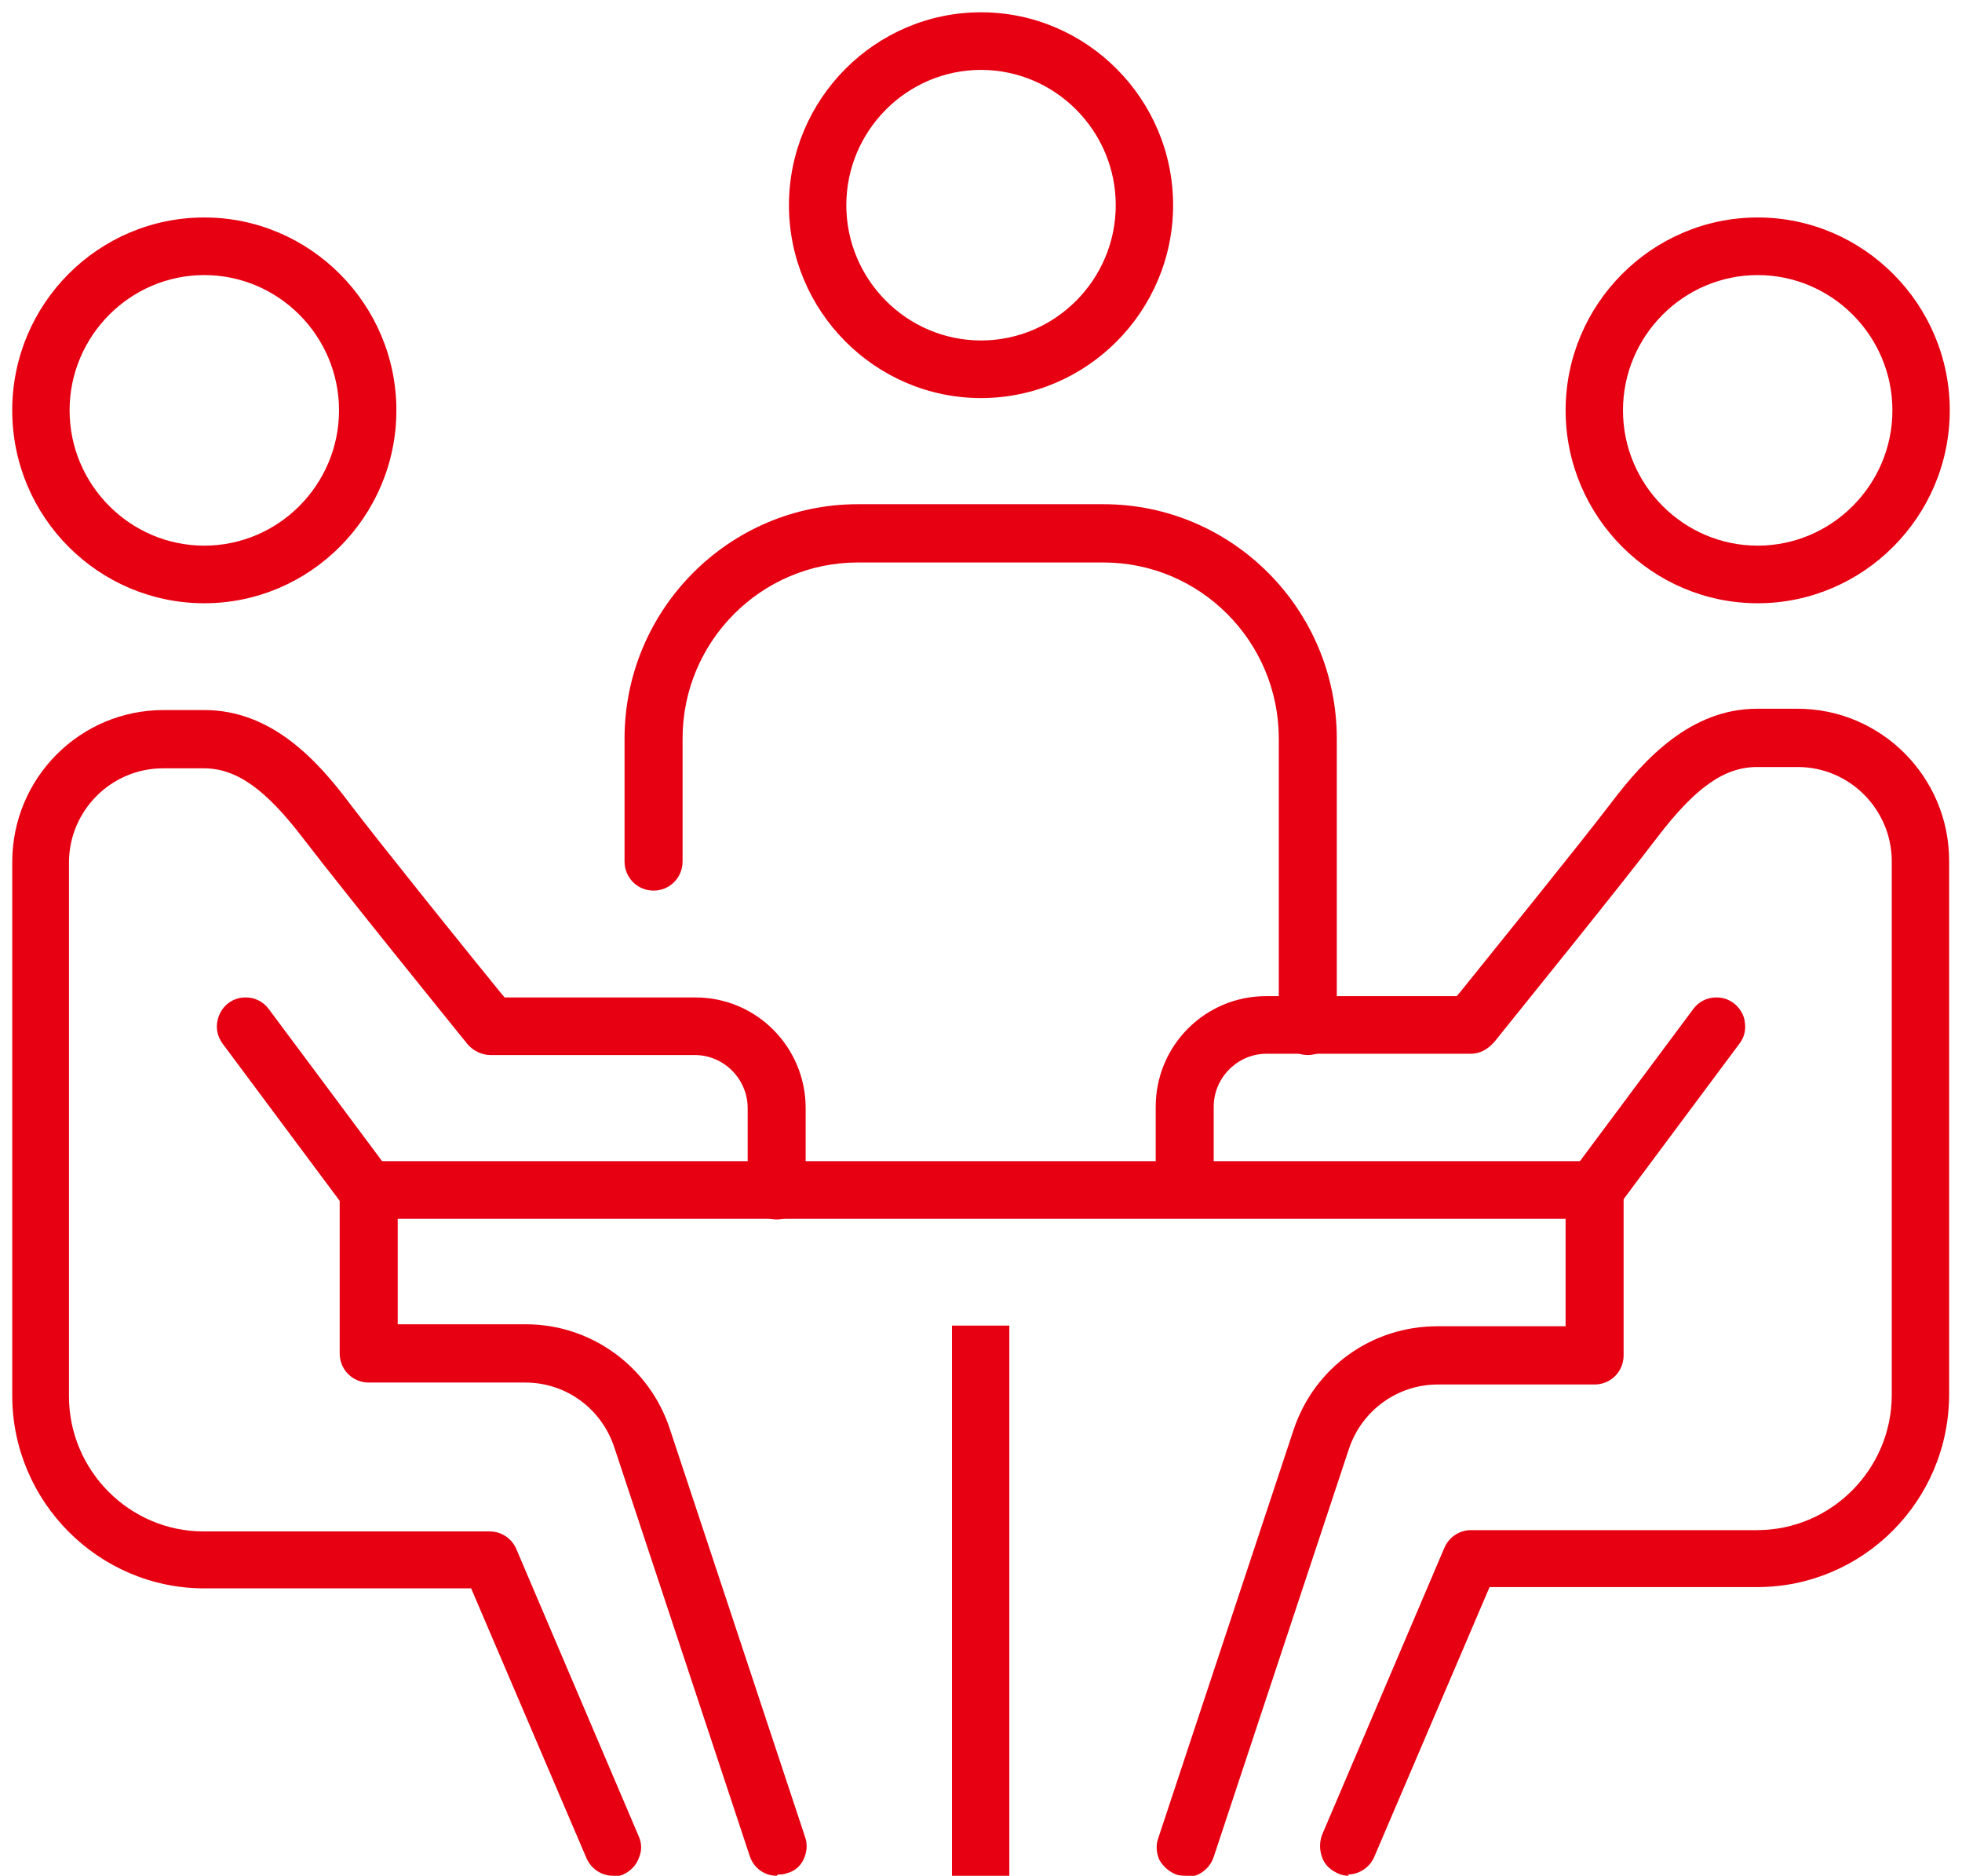
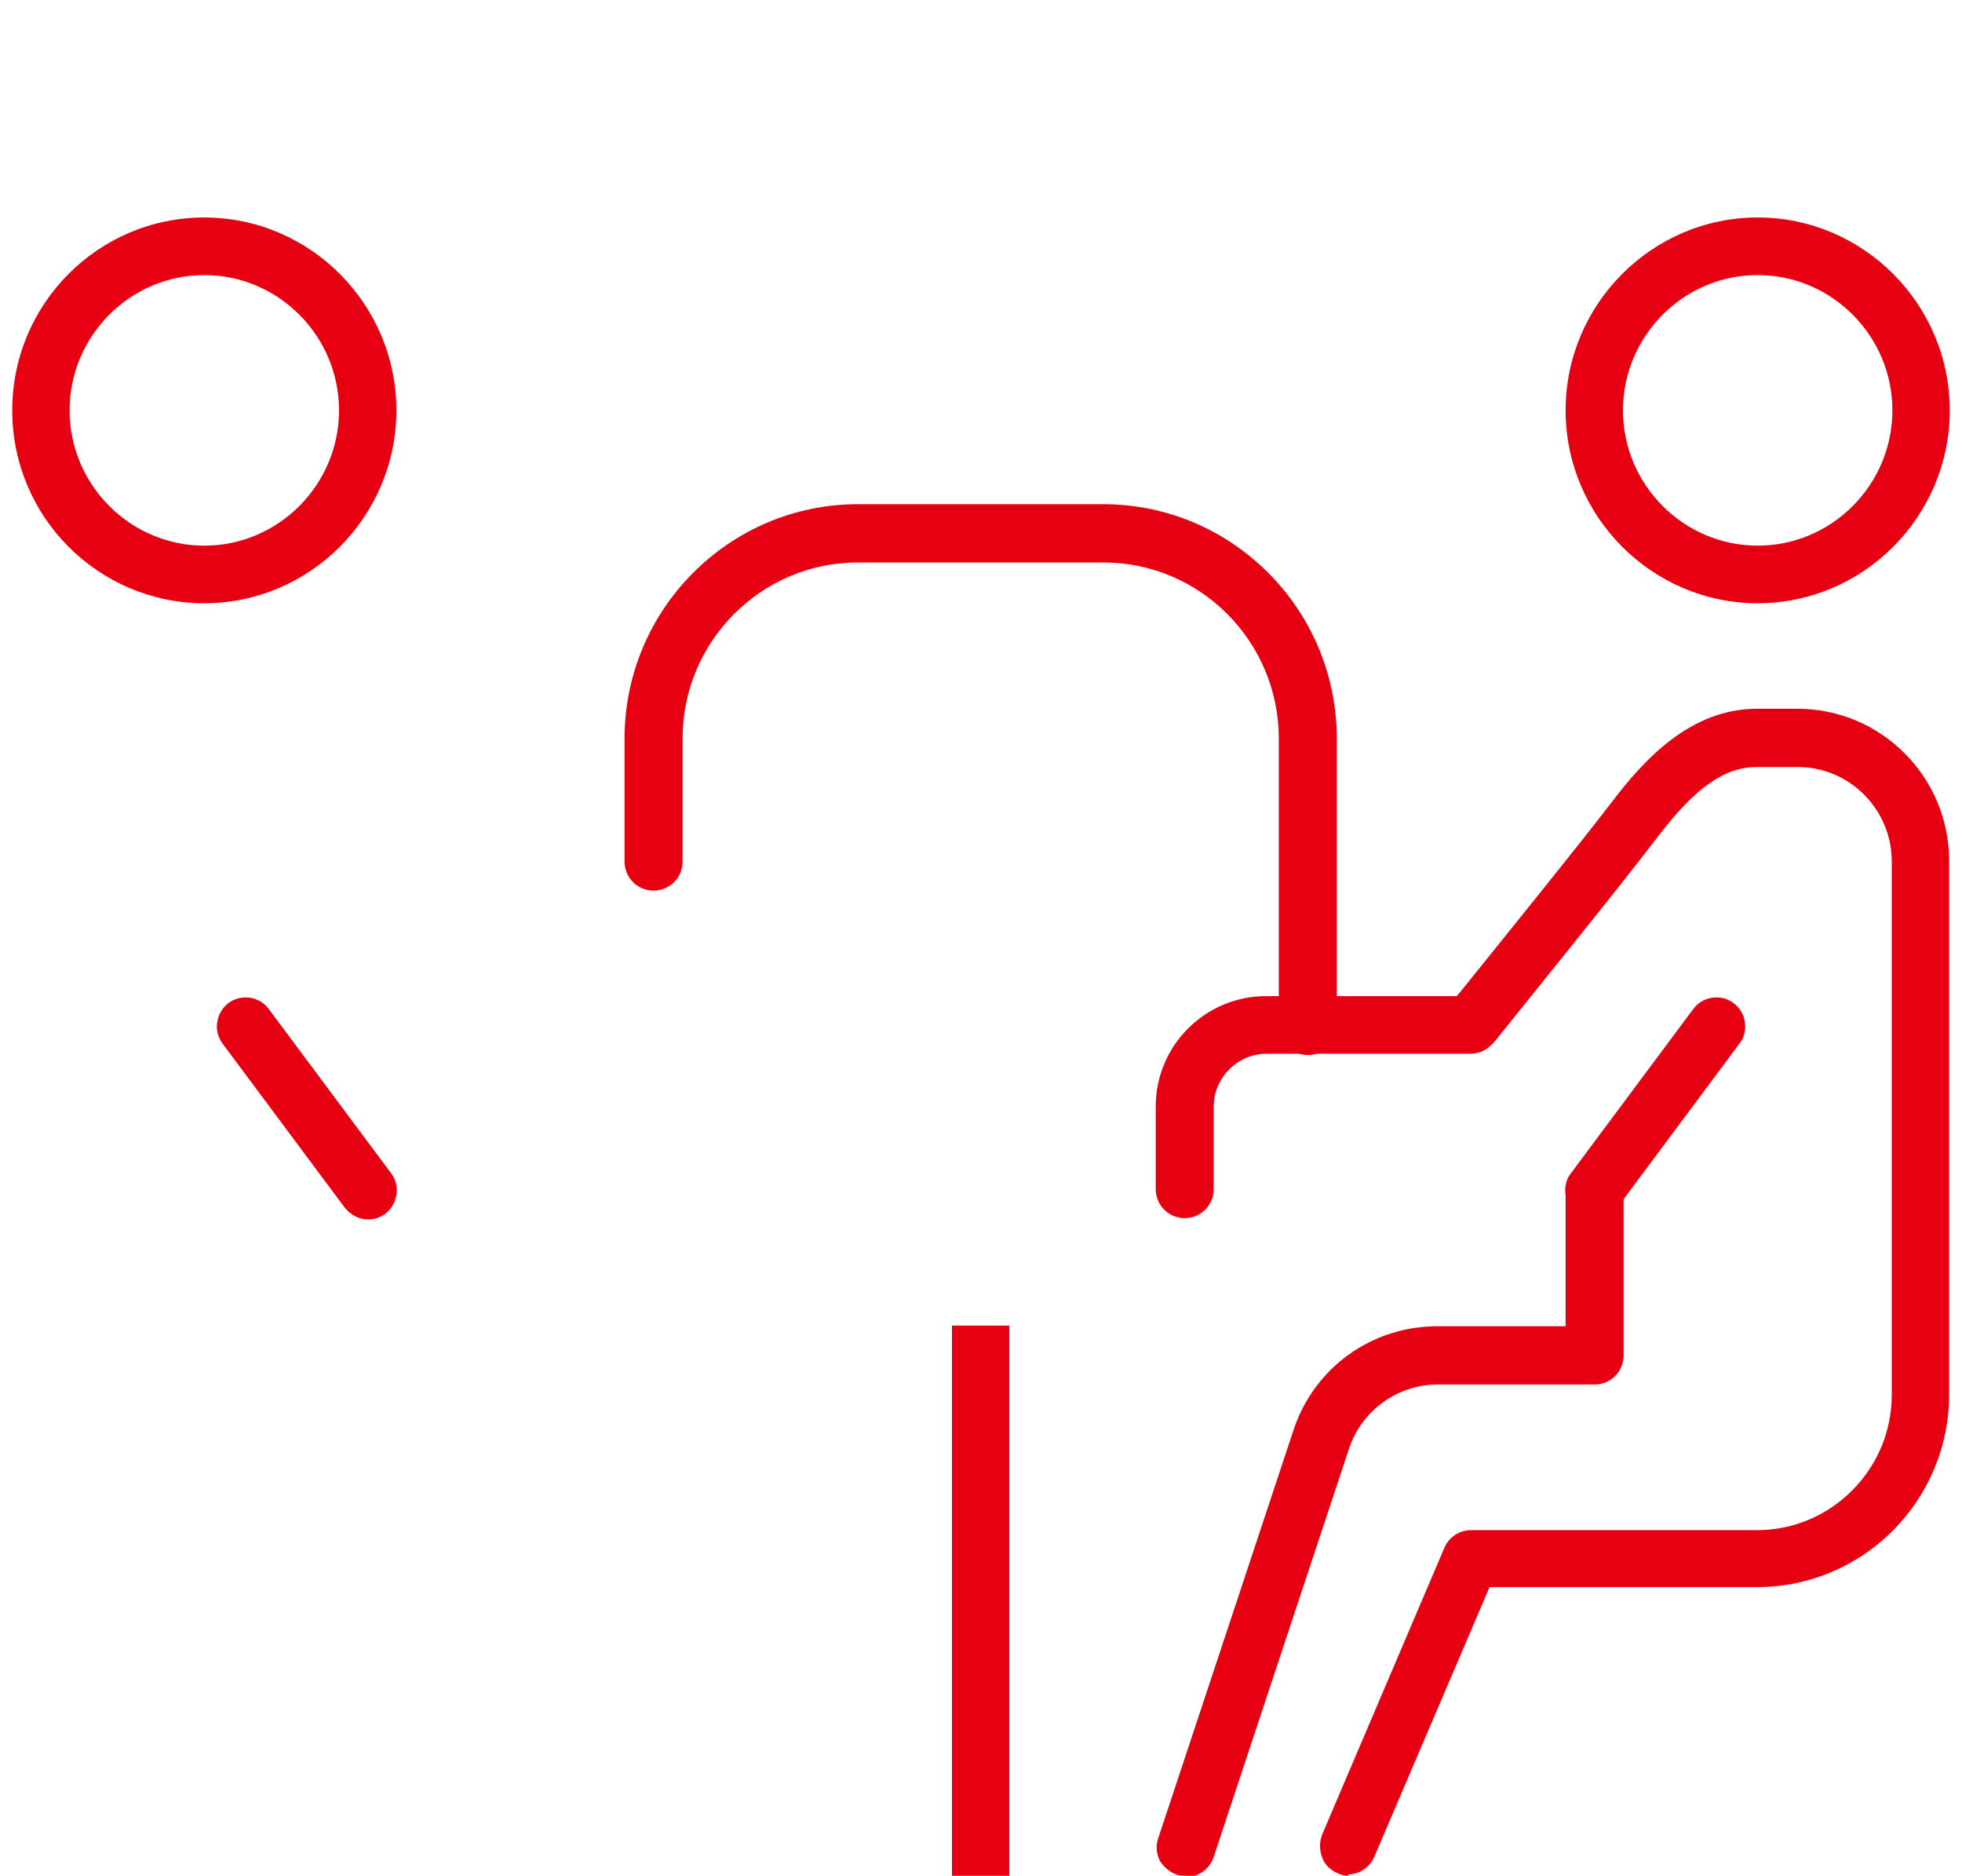
<svg xmlns="http://www.w3.org/2000/svg" width="68" height="65" viewBox="0 0 68 65" fill="none">
  <g clip-path="url(#clip0_377_2739)">
    <path d="M34.982 45.935H32.994V65H34.982V45.935Z" fill="#E60012" />
-     <path d="M54.821 40.238H13.158V42.234H54.821V40.238Z" fill="#E60012" />
    <path d="M60.919 20.904C57.255 20.904 54.262 17.898 54.262 14.22C54.262 10.542 57.255 7.536 60.919 7.536C64.582 7.536 67.576 10.542 67.576 14.22C67.576 17.898 64.582 20.904 60.919 20.904ZM60.919 9.532C58.35 9.532 56.25 11.641 56.25 14.22C56.25 16.799 58.35 18.908 60.919 18.908C63.488 18.908 65.588 16.799 65.588 14.22C65.588 11.641 63.488 9.532 60.919 9.532Z" fill="#E60012" />
    <path d="M46.756 65C46.622 65 46.488 64.978 46.354 64.91C46.109 64.798 45.907 64.619 45.818 64.35C45.729 64.103 45.729 63.834 45.818 63.587L50.063 53.628C50.219 53.27 50.576 53.023 50.978 53.023H60.897C63.466 53.023 65.566 50.914 65.566 48.335V29.853C65.566 28.059 64.114 26.579 62.304 26.579H60.897C59.758 26.579 58.752 27.296 57.434 29.023C56.228 30.616 52.81 34.833 51.805 36.089C51.559 36.38 51.269 36.515 50.978 36.515H43.897C42.892 36.515 42.065 37.345 42.065 38.354V41.203C42.065 41.763 41.618 42.212 41.06 42.212C40.502 42.212 40.055 41.763 40.055 41.203V38.354C40.055 36.223 41.775 34.519 43.875 34.519H50.487L50.621 34.362C51.738 32.971 54.754 29.248 55.848 27.812C56.988 26.309 58.596 24.56 60.897 24.56H62.304C65.186 24.56 67.554 26.915 67.554 29.831V48.313C67.554 52.014 64.561 54.997 60.897 54.997H51.626L47.628 64.35C47.471 64.708 47.114 64.955 46.712 64.955L46.756 65Z" fill="#E60012" />
    <path d="M41.081 65C41.081 65 40.858 65 40.769 64.955C40.523 64.866 40.322 64.686 40.188 64.462C40.076 64.215 40.054 63.946 40.143 63.699L44.834 49.547C45.549 47.393 47.537 45.958 49.816 45.958H54.261V41.27C54.261 40.709 54.708 40.261 55.267 40.261C55.825 40.261 56.272 40.709 56.272 41.27V46.967C56.272 47.528 55.825 47.976 55.267 47.976H49.838C48.431 47.976 47.202 48.874 46.755 50.197L42.064 64.35C41.93 64.754 41.55 65.045 41.126 65.045L41.081 65Z" fill="#E60012" />
    <path d="M55.245 42.257C55.021 42.257 54.82 42.189 54.641 42.055C54.418 41.898 54.284 41.651 54.262 41.404C54.217 41.135 54.284 40.866 54.44 40.664L58.685 34.967C58.864 34.721 59.154 34.563 59.489 34.563C59.712 34.563 59.913 34.631 60.092 34.765C60.293 34.922 60.45 35.169 60.472 35.416C60.517 35.685 60.45 35.954 60.293 36.156L56.049 41.853C55.87 42.1 55.58 42.257 55.245 42.257Z" fill="#E60012" />
    <path d="M7.081 20.904C3.417 20.904 0.424 17.921 0.424 14.22C0.424 10.519 3.417 7.536 7.081 7.536C10.745 7.536 13.738 10.542 13.738 14.22C13.738 17.898 10.745 20.904 7.081 20.904ZM7.081 9.532C4.512 9.532 2.412 11.641 2.412 14.22C2.412 16.799 4.512 18.908 7.081 18.908C9.65 18.908 11.75 16.799 11.75 14.22C11.75 11.641 9.65 9.532 7.081 9.532Z" fill="#E60012" />
-     <path d="M21.244 65C20.842 65 20.484 64.753 20.328 64.394L16.329 55.041H7.081C3.417 55.041 0.424 52.036 0.424 48.358V29.876C0.424 26.96 2.769 24.605 5.673 24.605H7.081C9.404 24.605 10.99 26.332 12.13 27.857C13.224 29.293 16.24 33.038 17.357 34.407L17.491 34.564H24.103C26.225 34.564 27.923 36.291 27.923 38.399V41.248C27.923 41.808 27.476 42.257 26.918 42.257C26.359 42.257 25.913 41.808 25.913 41.248V38.399C25.913 37.39 25.086 36.56 24.081 36.56H16.999C16.709 36.56 16.419 36.425 16.218 36.201C15.927 35.842 11.861 30.818 10.521 29.068C9.203 27.341 8.198 26.624 7.059 26.624H5.651C3.864 26.624 2.39 28.081 2.39 29.898V48.38C2.39 50.959 4.49 53.068 7.059 53.068H16.977C17.379 53.068 17.737 53.314 17.893 53.673L22.137 63.632C22.249 63.879 22.249 64.148 22.137 64.394C22.048 64.641 21.847 64.843 21.601 64.955C21.489 65 21.355 65.045 21.199 65.045L21.244 65Z" fill="#E60012" />
-     <path d="M26.919 65C26.495 65 26.115 64.731 25.981 64.305L21.29 50.152C20.843 48.806 19.614 47.909 18.207 47.909H12.779C12.22 47.909 11.773 47.46 11.773 46.9V41.203C11.773 40.642 12.22 40.193 12.779 40.193C13.337 40.193 13.784 40.642 13.784 41.203V45.89H18.229C20.486 45.89 22.496 47.348 23.211 49.502L27.902 63.654C27.992 63.901 27.969 64.17 27.858 64.417C27.746 64.664 27.545 64.843 27.277 64.91C27.165 64.955 27.076 64.955 26.964 64.955L26.919 65Z" fill="#E60012" />
    <path d="M12.757 42.257C12.444 42.257 12.153 42.1 11.952 41.853L7.708 36.156C7.552 35.932 7.485 35.685 7.529 35.416C7.574 35.147 7.708 34.922 7.909 34.765C8.088 34.631 8.289 34.563 8.512 34.563C8.825 34.563 9.115 34.698 9.316 34.967L13.561 40.664C13.717 40.866 13.784 41.135 13.739 41.404C13.695 41.674 13.561 41.898 13.36 42.055C13.181 42.189 12.98 42.257 12.757 42.257Z" fill="#E60012" />
    <path d="M45.326 36.559C44.767 36.559 44.321 36.111 44.321 35.55V25.592C44.321 22.227 41.595 19.491 38.244 19.491H29.733C26.382 19.491 23.657 22.227 23.657 25.592V29.853C23.657 30.414 23.21 30.862 22.652 30.862C22.093 30.862 21.646 30.414 21.646 29.853V25.592C21.646 21.128 25.265 17.472 29.733 17.472H38.244C42.69 17.472 46.331 21.106 46.331 25.592V35.55C46.331 36.111 45.884 36.559 45.326 36.559Z" fill="#E60012" />
-     <path d="M34.001 13.794C30.337 13.794 27.344 10.789 27.344 7.11C27.344 3.432 30.337 0.426 34.001 0.426C37.664 0.426 40.658 3.432 40.658 7.11C40.658 10.789 37.664 13.794 34.001 13.794ZM34.001 2.422C31.432 2.422 29.332 4.531 29.332 7.11C29.332 9.69 31.432 11.798 34.001 11.798C36.57 11.798 38.67 9.69 38.67 7.11C38.67 4.531 36.57 2.422 34.001 2.422Z" fill="#E60012" />
  </g>
  <defs>
    <clipPath id="clip0_377_2739">
      <rect width="68" height="65" fill="white" />
    </clipPath>
  </defs>
</svg>